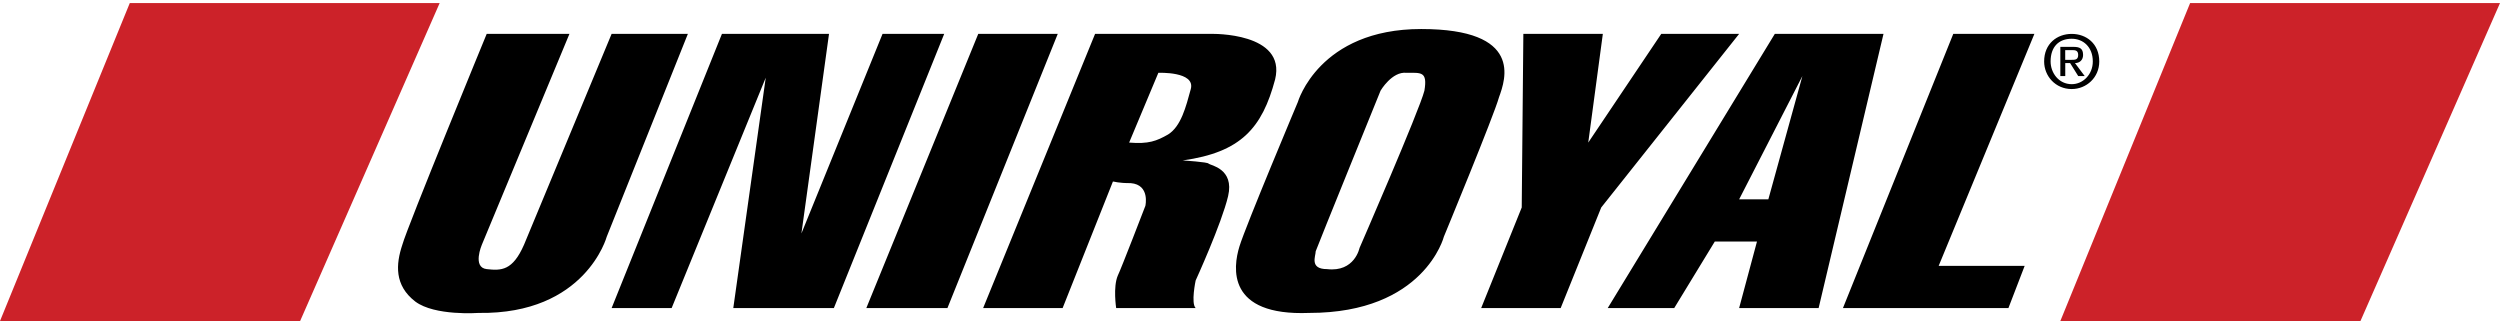
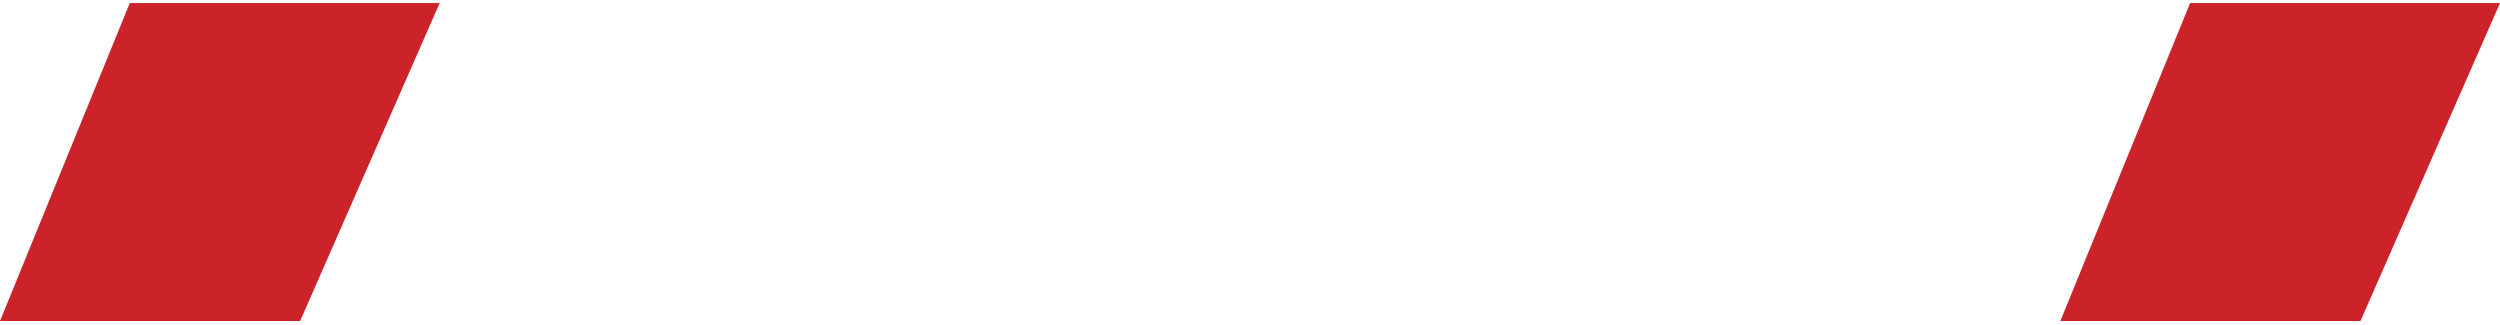
<svg xmlns="http://www.w3.org/2000/svg" width="200" height="26" viewBox="0 0 200 26" fill="none">
  <path fill-rule="evenodd" clip-rule="evenodd" d="M10.383 0.245H35.173L24.01 25.682H0L10.383 0.245ZM175.21 0.245H200L188.837 25.682H164.827L175.21 0.245Z" fill="#CC2229" />
-   <path fill-rule="evenodd" clip-rule="evenodd" d="M38.936 2.711H45.555L38.547 19.582C38.547 19.582 37.767 21.399 38.936 21.529C40.104 21.659 41.012 21.659 41.92 19.582C42.829 17.377 48.929 2.711 48.929 2.711H55.029L48.54 18.934C48.54 18.934 46.852 25.163 38.287 25.034C38.287 25.034 34.783 25.293 33.225 24.125C31.538 22.827 31.667 21.14 32.187 19.582C32.577 18.155 38.936 2.711 38.936 2.711ZM48.93 24.645L57.755 2.711H66.321L64.114 18.675L70.603 2.711H75.536L66.71 24.645H58.663L61.259 6.215L53.732 24.645H48.93ZM78.26 2.711H84.62L75.795 24.645H69.306L78.26 2.711ZM96.95 2.711H87.606L78.651 24.645H85.01L89.034 14.521C89.165 14.521 89.423 14.651 90.461 14.651C92.019 14.781 91.63 16.467 91.63 16.467C91.63 16.467 89.683 21.529 89.423 22.048C89.034 22.958 89.293 24.645 89.293 24.645H95.652C95.263 24.256 95.652 22.44 95.652 22.44C95.652 22.44 97.728 17.896 98.248 15.691C98.767 13.486 96.821 13.225 96.69 13.095C96.69 12.965 94.613 12.835 94.613 12.835C99.286 12.187 100.974 10.239 102.011 6.347C102.919 2.582 96.95 2.711 96.95 2.711ZM95.263 7.124C94.874 8.552 94.484 10.109 93.446 10.758C92.537 11.277 91.888 11.537 90.331 11.406L92.668 5.826C92.668 5.826 95.652 5.696 95.263 7.124ZM113.692 2.322C105.516 2.322 103.828 8.162 103.828 8.162C103.828 8.162 99.675 18.025 99.156 19.713C98.637 21.399 98.118 25.293 104.737 25.034C113.953 25.034 115.51 18.934 115.51 18.934C115.51 18.934 119.534 9.201 119.922 7.773C120.442 6.346 121.868 2.322 113.692 2.322ZM113.953 7.253C113.563 8.811 108.761 19.842 108.761 19.842C108.761 19.842 108.373 21.789 106.165 21.529C104.737 21.529 105.256 20.49 105.256 20.102C105.386 19.713 110.446 7.252 110.446 7.252C110.446 7.252 111.357 5.695 112.524 5.825C113.692 5.826 114.211 5.696 113.953 7.253ZM121.868 2.711H128.227L127.06 11.406L132.9 2.711H139.13L128.098 16.598L124.854 24.645H118.494L121.738 16.598L121.868 2.711ZM141.985 2.711L128.618 24.645H133.938L137.183 19.323H140.558L139.13 24.645H145.49L150.68 2.711H141.985ZM141.467 15.949H139.13L144.191 6.085L141.467 15.949ZM156.262 2.711H162.751L155.093 21.269H161.973L160.674 24.645H147.436L156.262 2.711ZM164.827 6.085V3.749H165.867C166.385 3.749 166.647 3.879 166.647 4.398C166.647 4.787 166.386 5.047 165.998 5.047L166.777 6.085H166.258L165.609 5.047H165.221V6.085H164.827ZM165.737 4.787C165.996 4.787 166.254 4.787 166.254 4.398C166.254 4.009 165.996 4.009 165.737 4.009H165.217V4.788H165.737V4.787ZM165.737 7.124C164.438 7.124 163.531 6.086 163.531 4.917C163.531 3.49 164.569 2.712 165.737 2.712C166.904 2.712 167.941 3.491 167.941 4.917C167.942 6.215 166.904 7.124 165.737 7.124ZM165.737 3.1C164.697 3.1 164.048 3.749 164.048 4.916C164.048 5.826 164.697 6.734 165.737 6.734C166.646 6.734 167.424 5.954 167.424 4.916C167.424 3.749 166.646 3.1 165.737 3.1Z" fill="black" />
</svg>